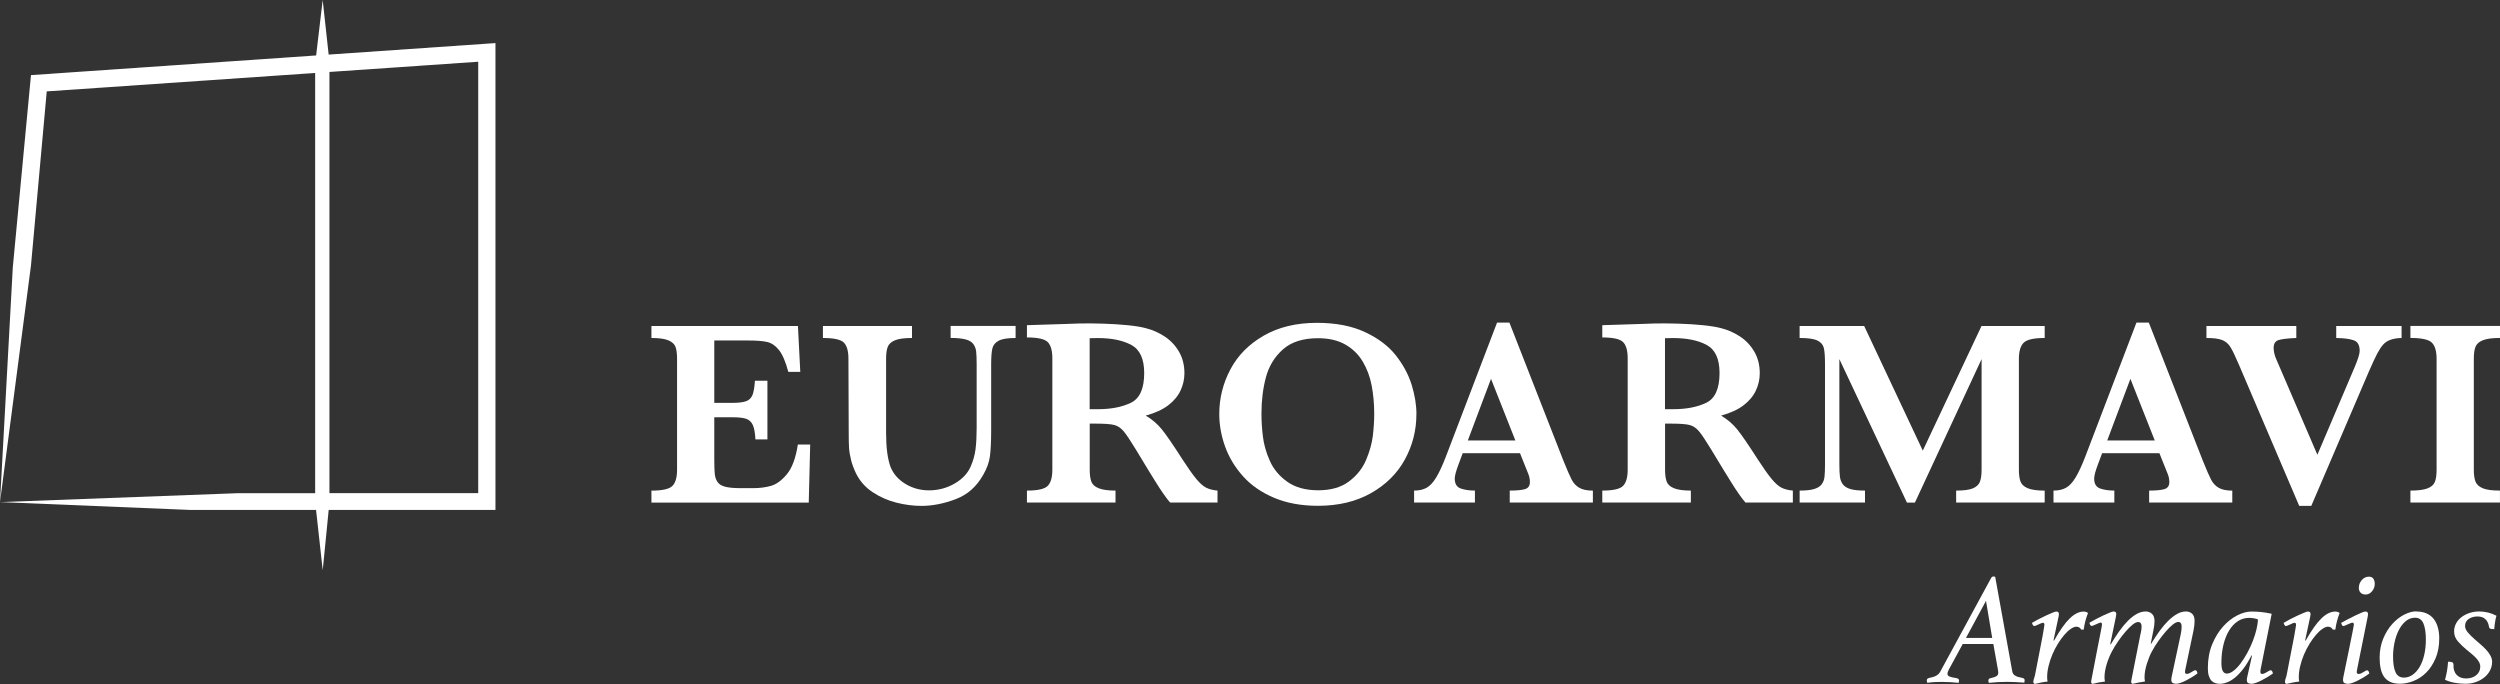
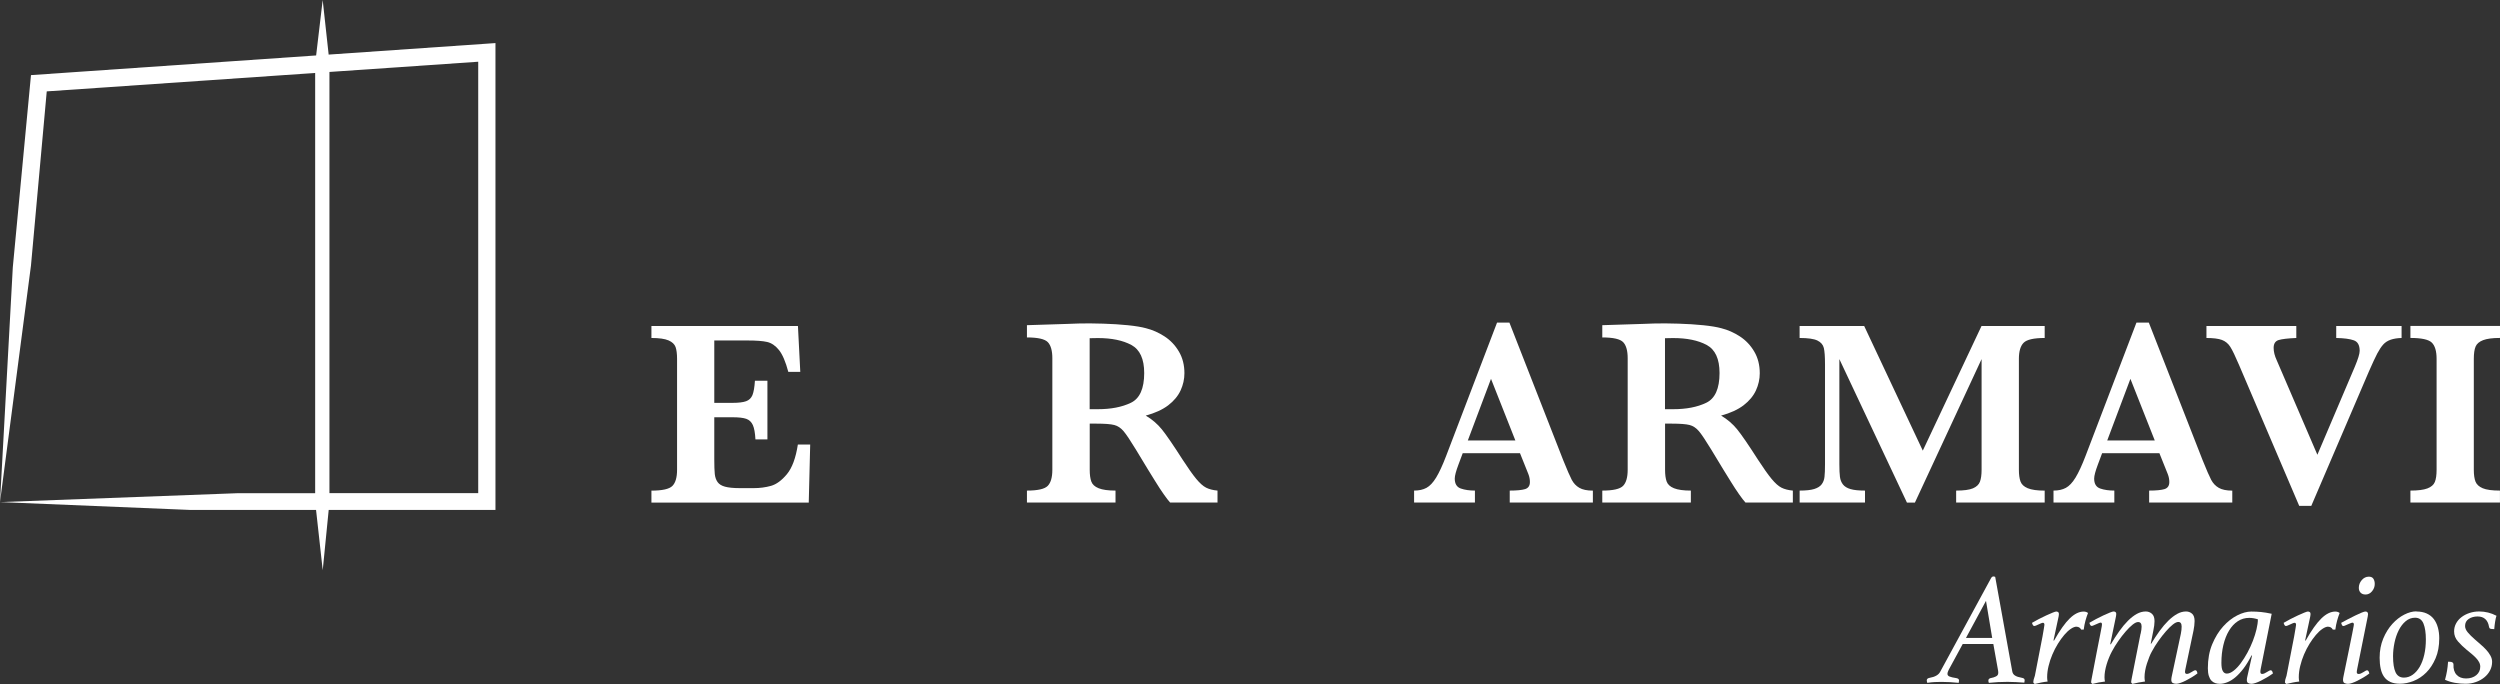
<svg xmlns="http://www.w3.org/2000/svg" id="Capa_1" viewBox="0 0 640.71 175.29">
  <rect x="0" y="0" width="640.71" height="175.29" fill="#333333" stroke="none" />
  <defs>
    <style>.cls-1{fill:#fff;stroke-width:0px;}</style>
  </defs>
  <path class="cls-1" d="M207.64,113.92l-.37,14.89h-40.32v-3.07c2.78,0,4.57-.4,5.37-1.2s1.2-2.18,1.2-4.14v-28.44c0-1.29-.13-2.3-.38-3.02-.26-.72-.86-1.29-1.8-1.7-.95-.41-2.41-.62-4.39-.62v-3.07h37.55l.6,11.75h-3.07c-.69-2.6-1.49-4.47-2.39-5.59-.9-1.12-1.91-1.81-3.04-2.07-1.12-.26-2.81-.38-5.06-.38h-8.48v15.99h4.61c1.58,0,2.76-.14,3.54-.42s1.32-.81,1.64-1.59c.31-.78.52-2,.63-3.67h3.2v15.05h-3.07c-.09-1.67-.31-2.9-.67-3.69-.36-.79-.92-1.32-1.69-1.59-.77-.27-1.94-.4-3.52-.4h-4.67v10.65c0,1.78.04,3.08.13,3.91.09.82.33,1.51.72,2.05.39.55,1.02.94,1.9,1.18.88.24,2.13.37,3.75.37h3.64c1.53,0,3-.19,4.39-.58,1.39-.39,2.75-1.39,4.09-3,1.33-1.61,2.27-4.14,2.8-7.59h3.14Z" />
-   <path class="cls-1" d="M260.3,86.62c-2.03,0-3.48.23-4.36.7-.88.47-1.42,1.14-1.62,2-.2.87-.3,2.2-.3,4.01v16.69c0,3.07-.11,5.38-.32,6.93-.21,1.55-.77,3.11-1.69,4.69-1.69,3.05-4.06,5.15-7.09,6.29-3.04,1.15-5.96,1.72-8.76,1.72-2.07,0-4.2-.27-6.39-.82-2.19-.55-4.23-1.44-6.12-2.69-1.89-1.25-3.33-2.88-4.31-4.91-.53-1.11-.95-2.23-1.23-3.35s-.46-2.18-.52-3.17c-.06-.99-.08-2.29-.08-3.89l-.07-18.86c0-1.96-.38-3.34-1.15-4.14-.77-.8-2.56-1.2-5.39-1.2v-3.07h22.83v3.07c-1.94,0-3.38.19-4.34.58-.96.39-1.58.95-1.87,1.67-.29.72-.43,1.75-.43,3.09v18.86c0,1.94.09,3.63.28,5.09.19,1.46.48,2.73.88,3.82.76,1.8,2.04,3.24,3.85,4.32s3.81,1.62,5.99,1.62c2.34,0,4.51-.57,6.52-1.72,2.01-1.15,3.41-2.63,4.19-4.46.62-1.42,1.03-2.9,1.22-4.42.19-1.52.28-3.34.28-5.46v-16.29c0-1.47-.05-2.56-.13-3.27s-.33-1.34-.73-1.89c-.4-.54-1.06-.94-1.99-1.18s-2.2-.37-3.82-.37v-3.07h16.65v3.07Z" />
  <path class="cls-1" d="M312,128.8h-12.11c-.44-.49-1-1.2-1.65-2.14-.66-.93-1.37-2.03-2.15-3.29-.78-1.26-1.42-2.3-1.93-3.12l-3.07-5.07c-1.38-2.27-2.42-3.82-3.12-4.66-.7-.83-1.5-1.37-2.4-1.6-.9-.23-2.43-.35-4.59-.35h-1.7v11.82c0,1.25.13,2.25.4,3,.27.76.89,1.34,1.89,1.74.99.4,2.43.6,4.32.6v3.07h-22.7v-3.07c2.76,0,4.53-.4,5.32-1.2s1.19-2.18,1.19-4.14v-28.57c0-1.93-.38-3.31-1.15-4.12s-2.55-1.22-5.36-1.22v-3.14l10.48-.33c.8-.05,1.72-.08,2.75-.1,1.04-.02,2-.03,2.89-.03.69,0,1.84.02,3.44.07,2.25.07,4.35.2,6.31.4,1.96.2,3.5.46,4.64.77,1.67.42,3.25,1.12,4.76,2.1,1.5.98,2.73,2.27,3.67,3.87.95,1.6,1.42,3.46,1.42,5.57,0,1.51-.33,2.98-.98,4.4-.66,1.42-1.71,2.69-3.17,3.81-1.46,1.11-3.38,1.99-5.76,2.64,1.62.96,3,2.14,4.14,3.55,1.14,1.41,2.92,4.01,5.34,7.79,1.4,2.16,2.56,3.79,3.47,4.89.91,1.1,1.75,1.85,2.52,2.24.77.39,1.74.64,2.92.75v3.07ZM293.24,95.59c0-3.6-1.1-6-3.29-7.18-2.19-1.18-5.06-1.77-8.59-1.77-.49,0-.87,0-1.15.02-.28.01-.6.02-.95.02v18.19h2.1c3.36,0,6.18-.54,8.46-1.64,2.28-1.09,3.42-3.64,3.42-7.64Z" />
-   <path class="cls-1" d="M363,106.17c0,4.12-.98,7.97-2.94,11.57-1.96,3.59-4.86,6.47-8.69,8.64-3.84,2.17-8.37,3.25-13.6,3.25-4.27,0-8.03-.69-11.28-2.07-3.25-1.38-5.9-3.23-7.96-5.54-2.06-2.31-3.58-4.85-4.57-7.61-.99-2.76-1.48-5.53-1.48-8.31,0-4.03.95-7.83,2.84-11.41,1.89-3.58,4.74-6.47,8.54-8.66s8.35-3.29,13.65-3.29c4.83,0,8.93.79,12.31,2.37,3.38,1.58,6.02,3.57,7.91,5.97,1.89,2.4,3.24,4.92,4.06,7.56.81,2.64,1.22,5.15,1.22,7.53ZM352.19,106.04c0-2.54-.22-4.94-.65-7.21-.43-2.27-1.2-4.32-2.29-6.16-1.09-1.84-2.58-3.29-4.47-4.37s-4.23-1.62-7.01-1.62c-3.83,0-6.81.95-8.96,2.85s-3.6,4.28-4.37,7.14c-.77,2.86-1.15,5.98-1.15,9.36,0,1.87.12,3.82.37,5.84.24,2.03.83,4.1,1.77,6.22.94,2.13,2.43,3.92,4.47,5.37,2.05,1.46,4.7,2.19,7.94,2.19s5.85-.75,7.86-2.25c2.01-1.5,3.48-3.34,4.4-5.51s1.5-4.24,1.74-6.22c.23-1.98.35-3.86.35-5.64Z" />
  <path class="cls-1" d="M408.25,128.8h-21.33v-3.07c1.8,0,3.12-.13,3.94-.38.82-.26,1.23-.86,1.23-1.82,0-.67-.13-1.35-.4-2.04l-2.14-5.34h-14.68l-1.1,2.94c-.62,1.65-.94,2.84-.94,3.57,0,1.33.52,2.18,1.55,2.54,1.03.36,2.24.53,3.62.53v3.07h-15.59v-3.07c1.25,0,2.3-.23,3.17-.7.87-.47,1.7-1.35,2.49-2.65.79-1.3,1.64-3.14,2.55-5.52l13.05-34.18h3.17l13.78,35.24c1,2.49,1.74,4.18,2.2,5.06.47.88,1.11,1.56,1.94,2.04.82.48,1.98.72,3.47.72v3.07ZM388.36,112.88l-6.24-15.79-5.94,15.79h12.18Z" />
  <path class="cls-1" d="M459.45,128.8h-12.11c-.44-.49-1-1.2-1.65-2.14-.66-.93-1.37-2.03-2.15-3.29-.78-1.26-1.42-2.3-1.93-3.12l-3.07-5.07c-1.38-2.27-2.42-3.82-3.12-4.66-.7-.83-1.5-1.37-2.4-1.6-.9-.23-2.43-.35-4.59-.35h-1.7v11.82c0,1.25.13,2.25.4,3,.27.76.89,1.34,1.89,1.74.99.4,2.43.6,4.32.6v3.07h-22.7v-3.07c2.76,0,4.53-.4,5.32-1.2.79-.8,1.19-2.18,1.19-4.14v-28.57c0-1.93-.38-3.31-1.15-4.12s-2.55-1.22-5.36-1.22v-3.14l10.48-.33c.8-.05,1.72-.08,2.75-.1,1.04-.02,2-.03,2.89-.03.69,0,1.84.02,3.44.07,2.25.07,4.35.2,6.31.4,1.96.2,3.5.46,4.64.77,1.67.42,3.25,1.12,4.76,2.1,1.5.98,2.73,2.27,3.67,3.87.95,1.6,1.42,3.46,1.42,5.57,0,1.51-.33,2.98-.98,4.4-.66,1.42-1.71,2.69-3.17,3.81-1.46,1.11-3.38,1.99-5.76,2.64,1.62.96,3,2.14,4.14,3.55,1.14,1.41,2.92,4.01,5.34,7.79,1.4,2.16,2.56,3.79,3.47,4.89.91,1.1,1.75,1.85,2.52,2.24.77.39,1.74.64,2.92.75v3.07ZM440.69,95.59c0-3.6-1.1-6-3.29-7.18-2.19-1.18-5.06-1.77-8.59-1.77-.49,0-.87,0-1.15.02-.28.01-.6.02-.95.02v18.19h2.1c3.36,0,6.18-.54,8.46-1.64,2.28-1.09,3.42-3.64,3.42-7.64Z" />
  <path class="cls-1" d="M524.03,128.8h-22.7v-3.07c1.96,0,3.39-.19,4.31-.58.91-.39,1.51-.96,1.79-1.7.28-.75.42-1.76.42-3.05v-28.37l-17.09,36.78h-2.04l-17.32-36.78v26.93c0,1.42.05,2.52.15,3.27.1.76.36,1.4.77,1.93.41.53,1.06.93,1.95,1.19.89.26,2.12.38,3.7.38v3.07h-16.75v-3.07c1.6,0,2.84-.13,3.72-.4.88-.27,1.52-.67,1.92-1.2.4-.53.65-1.17.73-1.92.09-.75.13-1.83.13-3.25v-25.63c0-1.91-.1-3.29-.3-4.14-.2-.84-.75-1.48-1.65-1.92-.9-.43-2.42-.65-4.56-.65v-3.07h16.55l15.02,31.94,15.05-31.94h16.19v3.07c-2.78,0-4.58.41-5.39,1.22-.81.81-1.22,2.19-1.22,4.12v28.44c0,1.22.13,2.21.4,2.97.27.76.88,1.34,1.85,1.75.97.41,2.42.62,4.36.62v3.07Z" />
  <path class="cls-1" d="M572.12,128.8h-21.33v-3.07c1.8,0,3.12-.13,3.94-.38.82-.26,1.23-.86,1.23-1.82,0-.67-.13-1.35-.4-2.04l-2.14-5.34h-14.68l-1.1,2.94c-.62,1.65-.94,2.84-.94,3.57,0,1.33.52,2.18,1.55,2.54s2.24.53,3.62.53v3.07h-15.59v-3.07c1.25,0,2.3-.23,3.17-.7.87-.47,1.7-1.35,2.49-2.65.79-1.3,1.64-3.14,2.55-5.52l13.05-34.18h3.17l13.78,35.24c1,2.49,1.74,4.18,2.2,5.06.47.88,1.11,1.56,1.94,2.04.82.48,1.98.72,3.47.72v3.07ZM552.23,112.88l-6.24-15.79-5.94,15.79h12.18Z" />
  <path class="cls-1" d="M615.52,86.62c-1.07.02-2,.17-2.79.43-.79.27-1.44.68-1.95,1.25-.51.57-1.02,1.34-1.54,2.32-.51.98-1.22,2.51-2.14,4.61l-14.75,34.41h-3.1l-15.42-36.11c-.96-2.25-1.7-3.79-2.24-4.64-.53-.84-1.25-1.43-2.14-1.77-.89-.33-2.21-.5-3.97-.5v-3.07h23.03v3.07c-2.18.09-3.69.27-4.54.53-.85.27-1.27.94-1.27,2,0,1,.27,2.07.8,3.2l10.41,24.2,9.61-22.59c.82-1.96,1.23-3.3,1.23-4.04,0-1.45-.5-2.35-1.5-2.7-1-.36-2.5-.56-4.51-.6v-3.07h16.75v3.07Z" />
  <path class="cls-1" d="M640.71,128.8h-22.96v-3.07c1.91,0,3.36-.18,4.34-.55.98-.37,1.62-.92,1.92-1.65.3-.73.45-1.78.45-3.14v-28.44c0-1.96-.41-3.34-1.22-4.14-.81-.8-2.64-1.2-5.49-1.2v-3.07h22.96v3.07c-1.91,0-3.36.19-4.34.57-.98.38-1.62.93-1.92,1.65-.3.72-.45,1.76-.45,3.12v28.44c0,1.29.14,2.3.43,3.04.29.73.91,1.3,1.85,1.7.95.4,2.42.6,4.42.6v3.07Z" />
  <path class="cls-1" d="M499.39,171.74c-.19.38-.29.69-.29.94,0,.33.18.57.55.71.37.15.93.28,1.69.39.49.08.73.29.73.61,0,.14-.03.34-.08.61-.82-.08-1.57-.14-2.26-.18-.69-.04-1.42-.06-2.18-.06-.55,0-1.11.01-1.69.04-.59.03-1.23.09-1.94.2-.03-.11-.05-.22-.08-.33-.03-.11-.04-.2-.04-.29,0-.35.23-.57.69-.65,1.42-.25,2.33-.76,2.74-1.55l13.06-24.04c.16-.27.37-.41.61-.41.08,0,.16.01.24.04.08.03.15.05.2.08l4.37,24.2c.08.49.33.86.74,1.1.41.25.94.42,1.59.53.35.06.58.14.69.25.11.11.16.25.16.41,0,.14-.03.34-.08.61-.76-.05-1.49-.1-2.18-.14-.69-.04-1.41-.06-2.14-.06-1.61,0-3.2.08-4.78.25-.08-.19-.12-.39-.12-.61,0-.35.26-.57.78-.65.35-.05.73-.18,1.14-.37.41-.19.61-.49.61-.9v-.24c0-.11-.01-.23-.04-.37l-1.22-6.82h-7.84l-3.63,6.69ZM510.57,163.5l-1.59-9.51-5.14,9.51h6.73Z" />
  <path class="cls-1" d="M532.2,160.6c-.44,0-.93.19-1.49.57-.56.38-1.12.9-1.67,1.55-.56.65-1.1,1.41-1.63,2.26-.53.86-1,1.77-1.41,2.73-.41.97-.74,1.95-.98,2.96-.25,1.01-.37,1.97-.37,2.9,0,.38.04.75.12,1.1-.55.05-1.1.14-1.65.25-.56.11-1.11.23-1.65.37-.25-.14-.37-.3-.37-.49,0-.16.03-.35.08-.57.05-.22.11-.39.16-.53.05-.14.11-.3.16-.49.05-.19.11-.46.16-.82l1.8-9.27c.19-1.06.31-1.78.37-2.16.05-.38.1-.65.12-.82,0-.35-.12-.53-.37-.53-.11,0-.27.04-.47.12-.2.08-.42.18-.65.29-.23.11-.45.2-.65.29-.2.08-.36.12-.47.12-.14,0-.25-.08-.35-.24-.1-.16-.17-.35-.22-.57.49-.3,1.07-.62,1.73-.96.67-.34,1.31-.65,1.92-.94.61-.29,1.16-.52,1.63-.71.48-.19.78-.29.92-.29.19,0,.35.05.49.14.14.1.2.25.2.47,0,.06,0,.15-.02.29-.01.14-.03.27-.06.41l-1.31,6.12h.16c1.47-2.61,2.81-4.5,4.02-5.67,1.21-1.17,2.4-1.75,3.57-1.75.25,0,.47.04.67.12.2.08.35.16.43.25-.25.63-.46,1.28-.65,1.96-.19.68-.34,1.44-.45,2.29h-.65c-.27-.49-.67-.73-1.18-.73Z" />
  <path class="cls-1" d="M548.61,162.44c.16-.74.25-1.35.25-1.84,0-.79-.3-1.18-.9-1.18-.38,0-.85.22-1.41.67-.56.45-1.15,1.03-1.78,1.76-.63.72-1.25,1.53-1.88,2.43-.63.9-1.18,1.81-1.67,2.73-.25.46-.48.97-.71,1.53-.23.56-.44,1.13-.61,1.71-.18.59-.31,1.16-.41,1.73-.1.57-.14,1.1-.14,1.59,0,.38.04.75.12,1.1-1.03.11-2.11.31-3.22.61-.22-.14-.33-.3-.33-.49,0-.05.01-.17.04-.35.03-.18.05-.32.08-.43.6-3.13,1.07-5.61,1.43-7.45.35-1.84.63-3.22.82-4.16.19-.94.31-1.55.35-1.84.04-.29.06-.46.06-.51,0-.33-.11-.49-.33-.49-.11,0-.27.05-.49.14-.22.1-.44.19-.67.29-.23.1-.46.19-.67.29-.22.1-.38.14-.49.14-.14,0-.25-.08-.35-.24-.1-.16-.17-.35-.22-.57.49-.3,1.06-.62,1.71-.96.65-.34,1.28-.65,1.89-.94.61-.29,1.15-.52,1.63-.71.48-.19.8-.29.96-.29.19,0,.35.05.49.14.14.1.2.25.2.47,0,.06,0,.15-.02.29-.01.14-.03.27-.06.41l-1.47,7.1h.16c.7-1.2,1.42-2.31,2.16-3.35.73-1.03,1.47-1.92,2.22-2.67.75-.75,1.5-1.33,2.26-1.76.76-.42,1.53-.63,2.32-.63.6,0,1.12.2,1.57.59.45.39.67,1.03.67,1.9,0,.35-.03.73-.08,1.12s-.13.85-.24,1.37l-.65,3.27h.12c.71-1.17,1.43-2.26,2.16-3.27.73-1.01,1.48-1.88,2.22-2.61.75-.74,1.5-1.31,2.26-1.74.76-.42,1.52-.63,2.28-.63.6,0,1.11.19,1.55.57.43.38.65,1.01.65,1.88,0,.38-.03.78-.08,1.2-.05.42-.12.84-.2,1.24l-2.06,9.8c-.03.14-.05.28-.08.43-.03.15-.04.27-.04.35,0,.35.16.53.48.53.19,0,.38-.05.59-.14.2-.1.4-.2.6-.33.2-.12.39-.23.56-.33.17-.1.32-.14.43-.14.27,0,.45.27.53.82-.46.35-.96.69-1.48,1-.52.31-1.03.59-1.51.84-.49.25-.94.44-1.38.59-.43.15-.79.22-1.06.22-.3,0-.59-.06-.86-.18-.27-.12-.41-.41-.41-.88,0-.08.01-.22.04-.43.03-.2.05-.35.08-.43l2.33-10.9c.14-.68.2-1.29.2-1.84,0-.79-.29-1.18-.86-1.18-.38,0-.85.22-1.41.67-.56.45-1.15,1.03-1.78,1.76-.63.72-1.26,1.53-1.9,2.43-.64.9-1.2,1.81-1.69,2.73-.22.38-.44.84-.65,1.39-.22.54-.42,1.11-.61,1.69-.19.59-.34,1.18-.45,1.8-.11.61-.16,1.18-.16,1.69,0,.38.04.75.12,1.1-1.06.14-2.14.34-3.22.61-.22-.16-.33-.33-.33-.49,0-.05.01-.16.04-.33.03-.16.06-.31.08-.45l2.29-11.59Z" />
  <path class="cls-1" d="M577.18,167.99h-.16c-.68,1.33-1.37,2.46-2.08,3.39-.71.92-1.41,1.67-2.1,2.24-.69.57-1.37.99-2.04,1.24-.67.26-1.3.39-1.9.39-.41,0-.8-.06-1.16-.18-.37-.12-.69-.33-.98-.63-.29-.3-.51-.71-.67-1.22s-.25-1.17-.25-1.96c0-2.31.37-4.37,1.12-6.16.75-1.8,1.68-3.31,2.8-4.55,1.12-1.24,2.32-2.18,3.61-2.84,1.29-.65,2.5-.98,3.61-.98.87,0,1.71.04,2.51.12.8.08,1.71.23,2.71.45l-2.82,14.16c-.06.27-.08.52-.08.73,0,.35.15.53.45.53.19,0,.39-.05.59-.14.21-.1.41-.2.61-.33.2-.12.39-.23.57-.33.18-.1.32-.14.43-.14.27,0,.46.27.57.82-.49.35-1,.69-1.53,1-.53.31-1.04.59-1.53.84-.49.25-.95.44-1.39.59-.44.15-.79.22-1.06.22-.3,0-.57-.06-.81-.18-.25-.12-.37-.39-.37-.8,0-.14.01-.29.04-.47.03-.18.07-.36.12-.55l1.18-5.27ZM578.65,158.72c-.33-.11-.69-.2-1.08-.27-.39-.07-.77-.1-1.12-.1-1.09,0-2.07.29-2.94.86s-1.62,1.37-2.24,2.41c-.63,1.03-1.11,2.26-1.45,3.67-.34,1.42-.51,2.95-.51,4.61,0,.98.12,1.68.37,2.1.24.42.58.63,1.02.63.54,0,1.13-.25,1.75-.74.63-.49,1.23-1.13,1.82-1.92.59-.79,1.15-1.68,1.69-2.67.54-.99,1.01-2.01,1.41-3.04s.71-2.03.94-3c.23-.97.35-1.82.35-2.55Z" />
  <path class="cls-1" d="M596.69,160.6c-.44,0-.93.19-1.49.57-.56.38-1.12.9-1.67,1.55-.56.65-1.1,1.41-1.63,2.26-.53.86-1,1.77-1.41,2.73-.41.97-.74,1.95-.98,2.96-.25,1.01-.37,1.97-.37,2.9,0,.38.04.75.12,1.1-.55.05-1.1.14-1.65.25-.56.11-1.11.23-1.65.37-.25-.14-.37-.3-.37-.49,0-.16.03-.35.08-.57.05-.22.11-.39.16-.53.05-.14.11-.3.16-.49.05-.19.11-.46.16-.82l1.8-9.27c.19-1.06.31-1.78.37-2.16.05-.38.1-.65.12-.82,0-.35-.12-.53-.37-.53-.11,0-.27.04-.47.12-.2.08-.42.18-.65.29-.23.11-.45.2-.65.29-.2.08-.36.12-.47.12-.14,0-.25-.08-.35-.24-.1-.16-.17-.35-.22-.57.49-.3,1.07-.62,1.73-.96.67-.34,1.31-.65,1.92-.94.61-.29,1.16-.52,1.63-.71.48-.19.78-.29.92-.29.19,0,.35.05.49.14.14.1.2.25.2.47,0,.06,0,.15-.02.29-.01.14-.03.27-.06.41l-1.31,6.12h.16c1.47-2.61,2.81-4.5,4.02-5.67,1.21-1.17,2.4-1.75,3.57-1.75.25,0,.47.04.67.12.2.08.35.16.43.25-.25.63-.46,1.28-.65,1.96-.19.68-.34,1.44-.45,2.29h-.65c-.27-.49-.67-.73-1.18-.73Z" />
  <path class="cls-1" d="M604.12,171.42c-.03.11-.05.25-.08.43-.03.18-.04.31-.04.39,0,.33.16.49.49.49.19,0,.39-.05.59-.14.2-.1.41-.2.61-.33.2-.12.39-.23.55-.33.16-.1.3-.14.41-.14.27,0,.46.27.57.82-.46.35-.96.69-1.49,1-.53.31-1.04.59-1.53.84-.49.25-.95.44-1.39.59-.44.15-.79.22-1.06.22-.3,0-.59-.06-.86-.18s-.41-.41-.41-.88c0-.08.01-.22.04-.43.03-.2.05-.35.08-.43.6-2.91,1.07-5.23,1.43-6.96.35-1.73.62-3.05.8-3.96.18-.91.29-1.52.35-1.82.05-.3.08-.48.08-.53,0-.33-.12-.49-.37-.49-.11,0-.27.05-.49.14-.22.1-.45.19-.69.29-.25.1-.47.19-.67.29-.2.1-.36.14-.47.14-.16,0-.29-.08-.37-.24-.08-.16-.15-.35-.2-.57.49-.27,1.06-.58,1.71-.92.65-.34,1.29-.66,1.9-.96.61-.3,1.16-.54,1.63-.74.48-.19.8-.29.96-.29.46,0,.69.23.69.69,0,.19-.03.4-.08.61l-2.69,13.39ZM606.2,152.36c-.52,0-.92-.16-1.22-.47-.3-.31-.45-.73-.45-1.24,0-.74.25-1.39.75-1.98.5-.58,1.11-.88,1.82-.88.54,0,.93.18,1.16.53s.35.8.35,1.35c0,.68-.23,1.3-.69,1.86-.46.56-1.03.84-1.71.84Z" />
  <path class="cls-1" d="M619.3,156.72c1.01,0,1.88.17,2.63.51.75.34,1.35.82,1.82,1.43.46.61.81,1.34,1.04,2.18.23.84.35,1.75.35,2.73,0,1.96-.31,3.67-.94,5.14-.63,1.47-1.42,2.69-2.39,3.65-.97.97-2.05,1.69-3.25,2.16-1.2.48-2.37.71-3.51.71-.95,0-1.76-.15-2.43-.45s-1.2-.74-1.61-1.31c-.41-.57-.7-1.27-.88-2.1-.18-.83-.27-1.76-.27-2.8,0-1.8.31-3.43.92-4.9.61-1.47,1.39-2.72,2.33-3.76.94-1.03,1.96-1.83,3.06-2.39,1.1-.56,2.14-.84,3.12-.84ZM616.08,173.66c.82,0,1.57-.25,2.26-.74.69-.49,1.29-1.17,1.8-2.04.5-.87.89-1.9,1.16-3.08.27-1.18.41-2.48.41-3.9,0-1.71-.2-3.07-.61-4.08-.41-1.01-1.13-1.51-2.16-1.51-.9,0-1.7.3-2.41.9-.71.6-1.3,1.37-1.78,2.33-.48.95-.84,2.01-1.08,3.18-.24,1.17-.37,2.33-.37,3.47,0,1.8.21,3.16.63,4.08.42.92,1.14,1.39,2.14,1.39Z" />
  <path class="cls-1" d="M638.61,161.21c-.3-.03-.49-.1-.57-.22-.08-.12-.14-.26-.16-.43-.14-.82-.45-1.45-.94-1.9-.49-.45-1.16-.67-2-.67s-1.62.21-2.24.63c-.63.42-.94,1.03-.94,1.82,0,.54.24,1.1.71,1.65.47.56,1.04,1.12,1.69,1.69.49.44,1.01.88,1.55,1.35.54.46,1.03.93,1.47,1.41.44.48.8.97,1.08,1.49.29.52.43,1.05.43,1.59,0,.79-.18,1.52-.53,2.2-.35.68-.84,1.27-1.45,1.77-.61.5-1.33.91-2.16,1.2-.83.3-1.71.45-2.63.45s-1.88-.08-2.77-.24c-.9-.16-1.74-.42-2.53-.78.22-.82.39-1.57.51-2.27.12-.69.21-1.48.27-2.35h.41c.65,0,.98.23.98.69-.06,1.14.21,2.03.8,2.65.58.63,1.39.94,2.43.94s1.93-.28,2.61-.84c.68-.56,1.02-1.29,1.02-2.18,0-.41-.1-.8-.31-1.18-.2-.38-.47-.74-.8-1.08-.33-.34-.69-.68-1.1-1.02-.41-.34-.83-.69-1.27-1.04-.82-.68-1.56-1.39-2.22-2.14-.67-.75-1-1.61-1-2.59,0-.74.17-1.41.51-2.04s.8-1.16,1.39-1.61c.58-.45,1.27-.8,2.04-1.06.78-.26,1.6-.39,2.47-.39,1.58,0,3.06.37,4.45,1.1-.14.41-.25.92-.35,1.55-.1.63-.17,1.25-.22,1.88l-.61-.04Z" />
  <path class="cls-1" d="M126.97,11.04l-42.74,2.95-1.53-13.98-1.68,14.2L7.94,19.25l-4.66,49.28-3.28,60.14,7.94-60.63,4.04-44.62,68.79-4.72v107.7h-19.87l-60.9,2.28,48.76,2.01h32.24l1.71,15.45,1.53-15.45h42.74V11.04ZM122.56,126.39h-38.13V18.44l38.13-2.62v110.57Z" />
</svg>